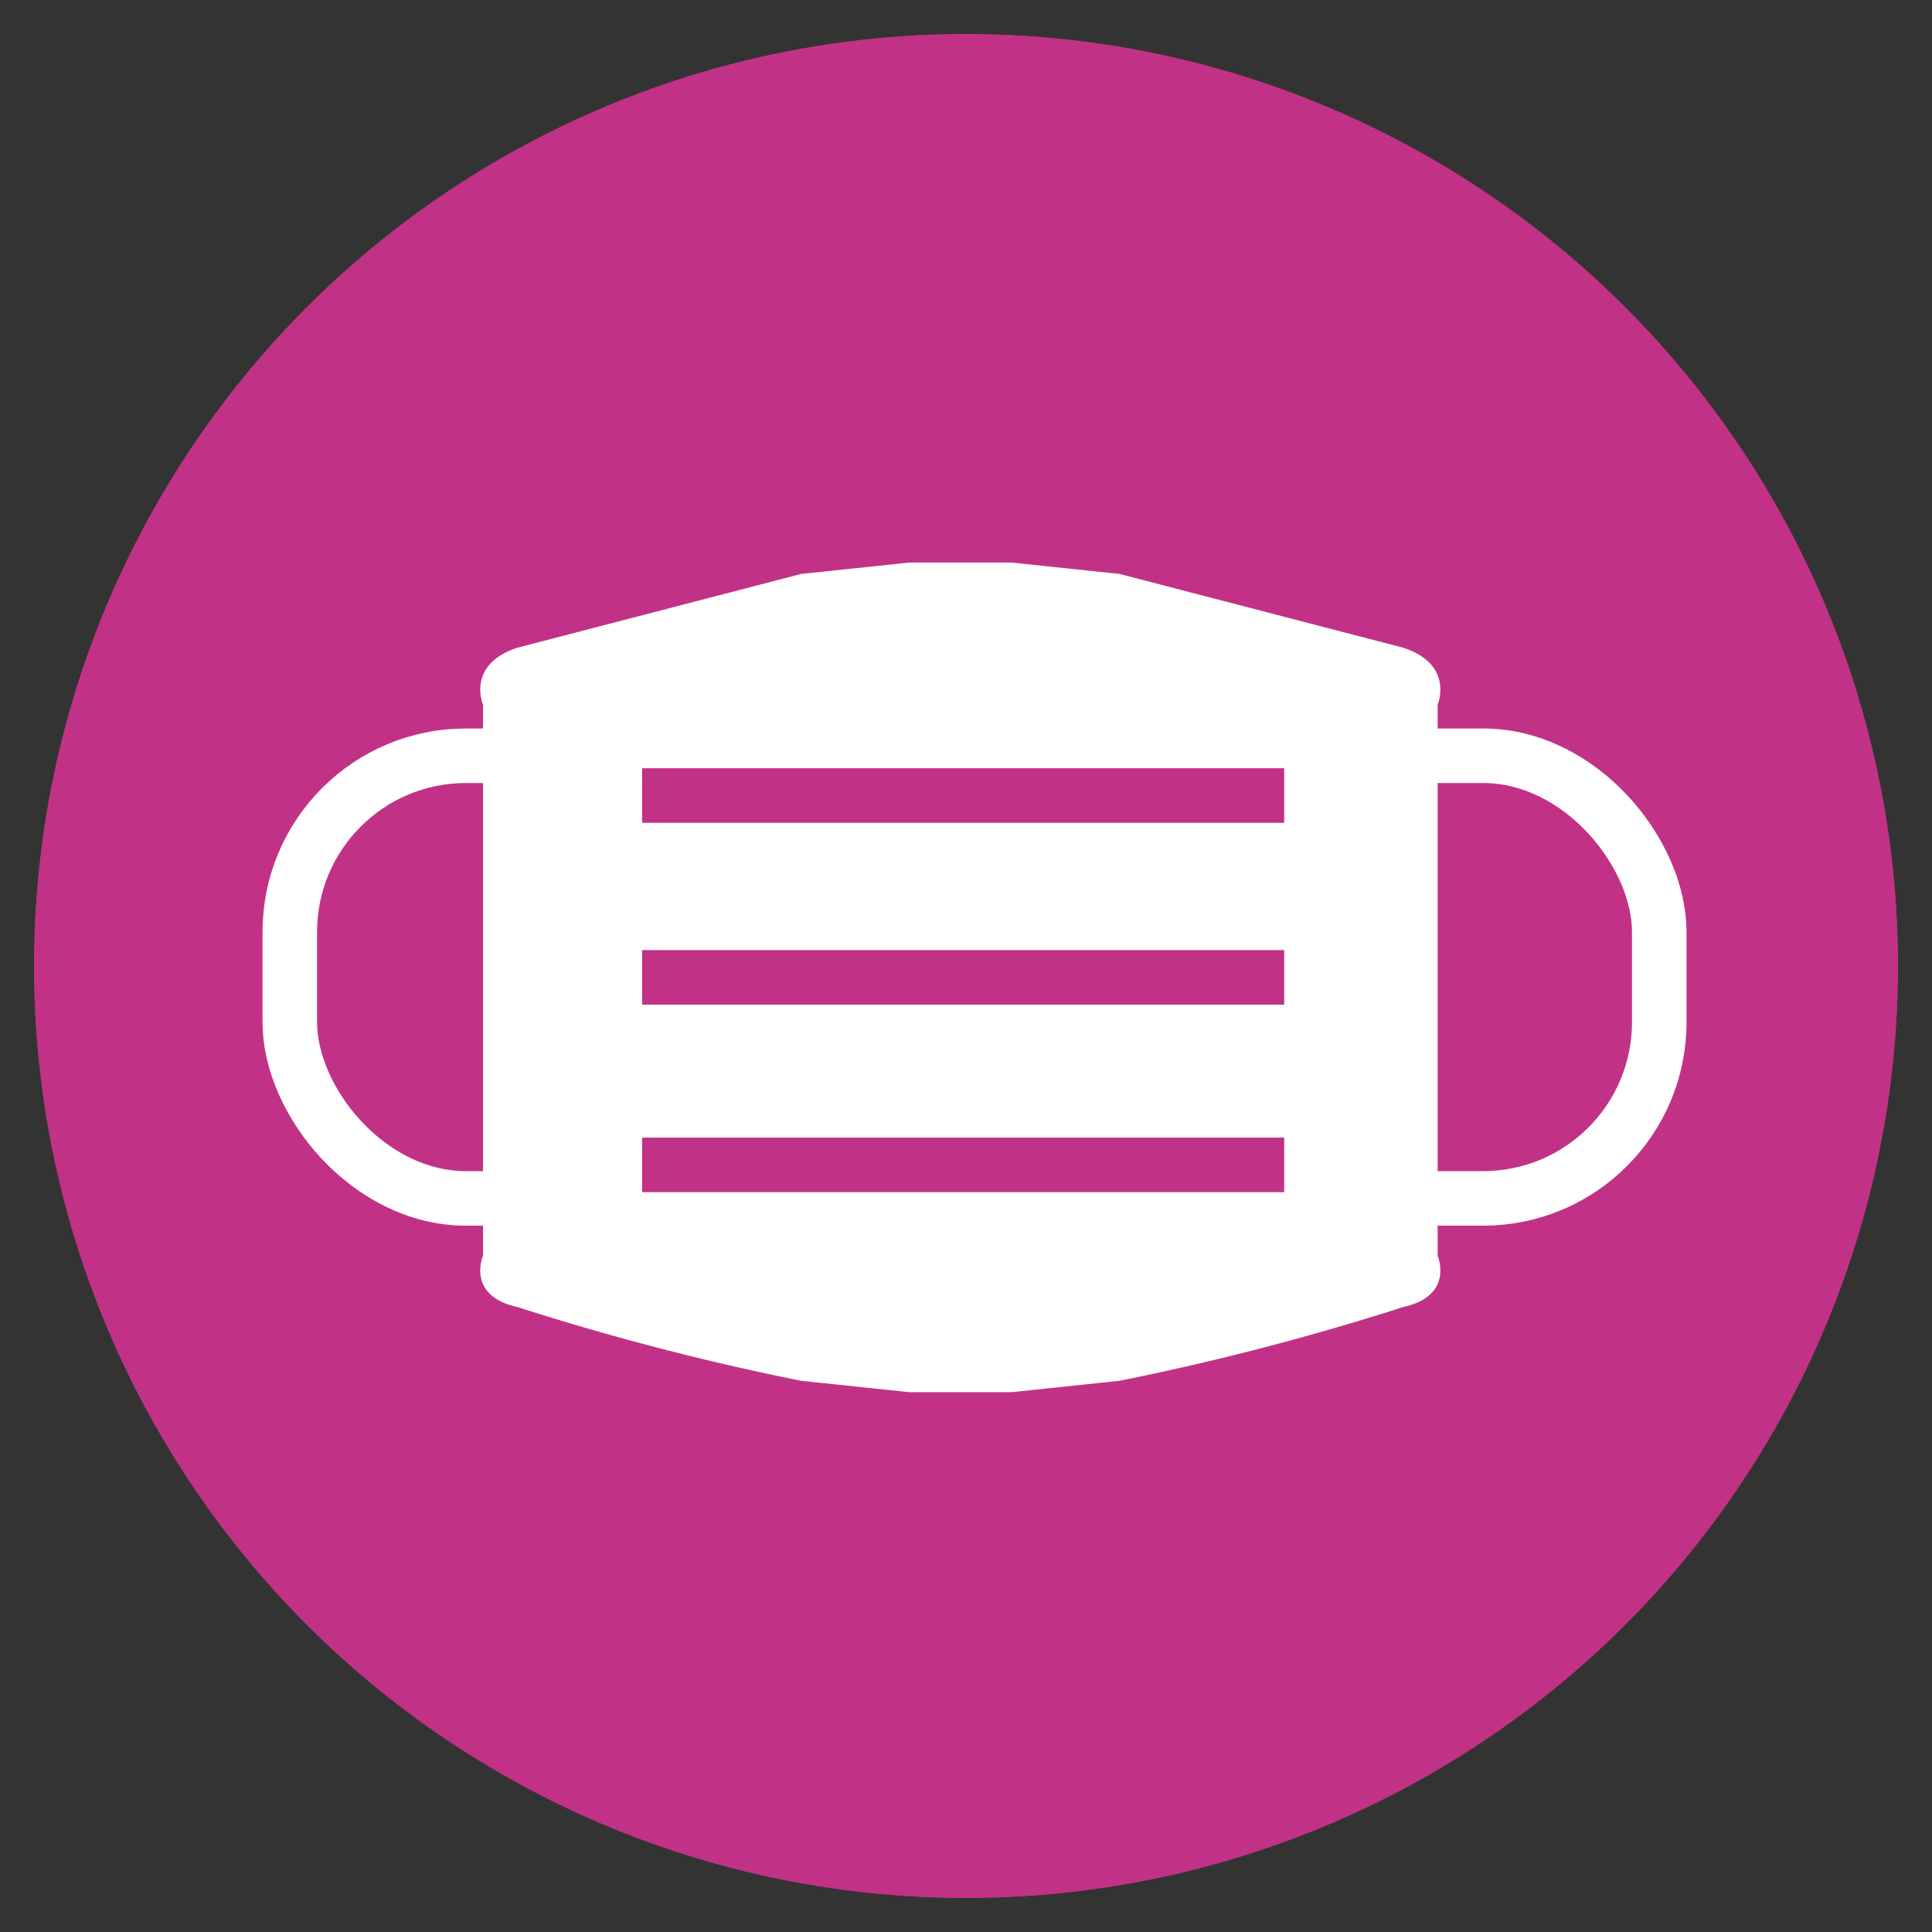
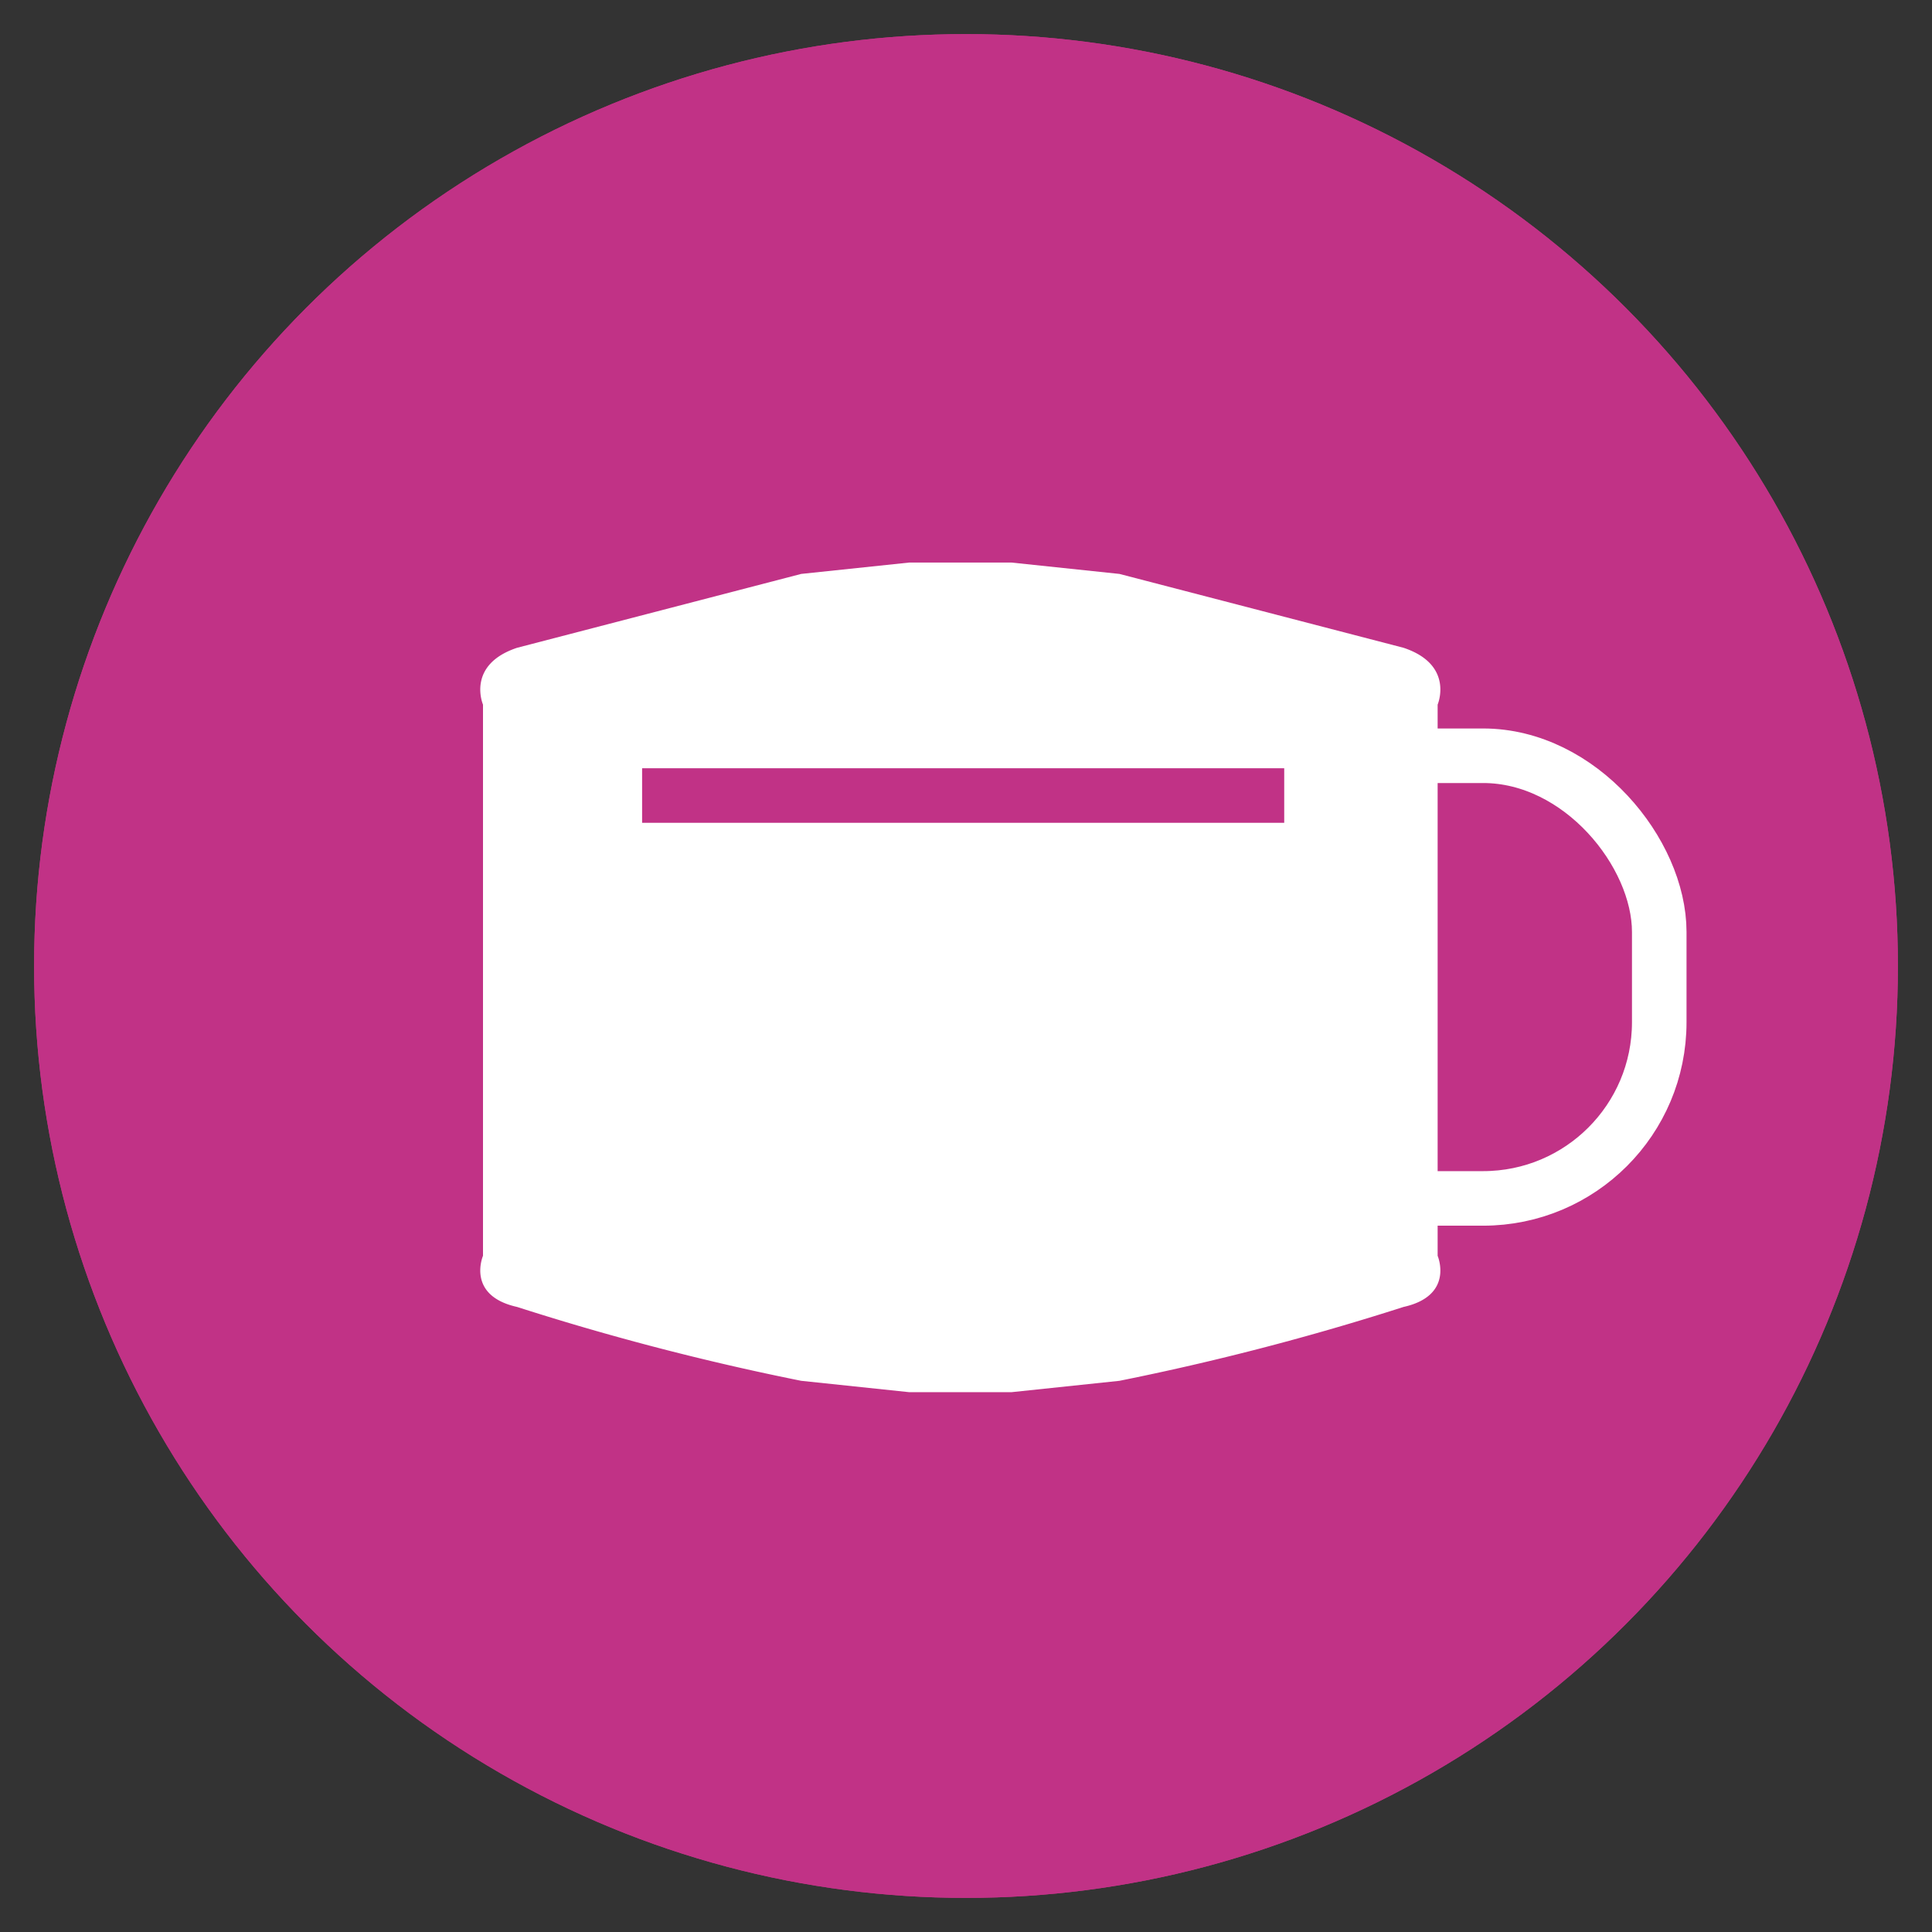
<svg xmlns="http://www.w3.org/2000/svg" viewBox="0 0 34 34">
  <rect x="0" y="0" width="34" height="34" fill="#333333" stroke="none" />
  <defs>
    <style>.cls-1{fill:#c13286;}.cls-2,.cls-4{fill:none;stroke-miterlimit:10;stroke-width:0.96px;}.cls-2{stroke:#fff;}.cls-3{fill:#fff;}.cls-4{stroke:#c13286;}</style>
  </defs>
  <g id="piktos">
    <circle class="cls-1" cx="17" cy="17" r="16.4" />
-     <rect class="cls-2" x="5.1" y="13.3" width="9.9" height="7.79" rx="3.1" />
-     <path class="cls-3" d="M16,24.5l-1.9-.2a46,46,0,0,1-5-1.3c-.9-.2-.6-.9-.6-.9V12.4s-.3-.7.6-1l5-1.3L16,9.9h1.8l1.9.2,5,1.3c.9.3.6,1,.6,1v9.7s.3.7-.6.9a46,46,0,0,1-5,1.3l-1.9.2Z" />
+     <path class="cls-3" d="M16,24.5l-1.9-.2a46,46,0,0,1-5-1.3c-.9-.2-.6-.9-.6-.9V12.4s-.3-.7.6-1l5-1.3L16,9.9h1.8l1.9.2,5,1.3c.9.3.6,1,.6,1s.3.7-.6.9a46,46,0,0,1-5,1.3l-1.9.2Z" />
    <rect class="cls-2" x="19.3" y="13.3" width="9.9" height="7.79" rx="3.1" />
    <line class="cls-4" x1="11.3" y1="14" x2="22.6" y2="14" />
    <line class="cls-4" x1="11.3" y1="20.5" x2="22.6" y2="20.5" />
    <line class="cls-4" x1="11.3" y1="17.2" x2="22.6" y2="17.2" />
    <circle class="cls-1" cx="17" cy="17" r="16.4" />
-     <rect class="cls-2" x="5.1" y="13.3" width="9.9" height="7.79" rx="3.1" />
    <path class="cls-3" d="M16,24.5l-1.9-.2a46,46,0,0,1-5-1.3c-.9-.2-.6-.9-.6-.9V12.4s-.3-.7.6-1l5-1.3L16,9.9h1.8l1.9.2,5,1.3c.9.3.6,1,.6,1v9.7s.3.7-.6.9a46,46,0,0,1-5,1.3l-1.9.2Z" />
    <rect class="cls-2" x="19.3" y="13.3" width="9.9" height="7.79" rx="3.1" />
    <line class="cls-4" x1="11.3" y1="14" x2="22.6" y2="14" />
-     <line class="cls-4" x1="11.3" y1="20.5" x2="22.6" y2="20.5" />
-     <line class="cls-4" x1="11.3" y1="17.2" x2="22.6" y2="17.2" />
  </g>
</svg>